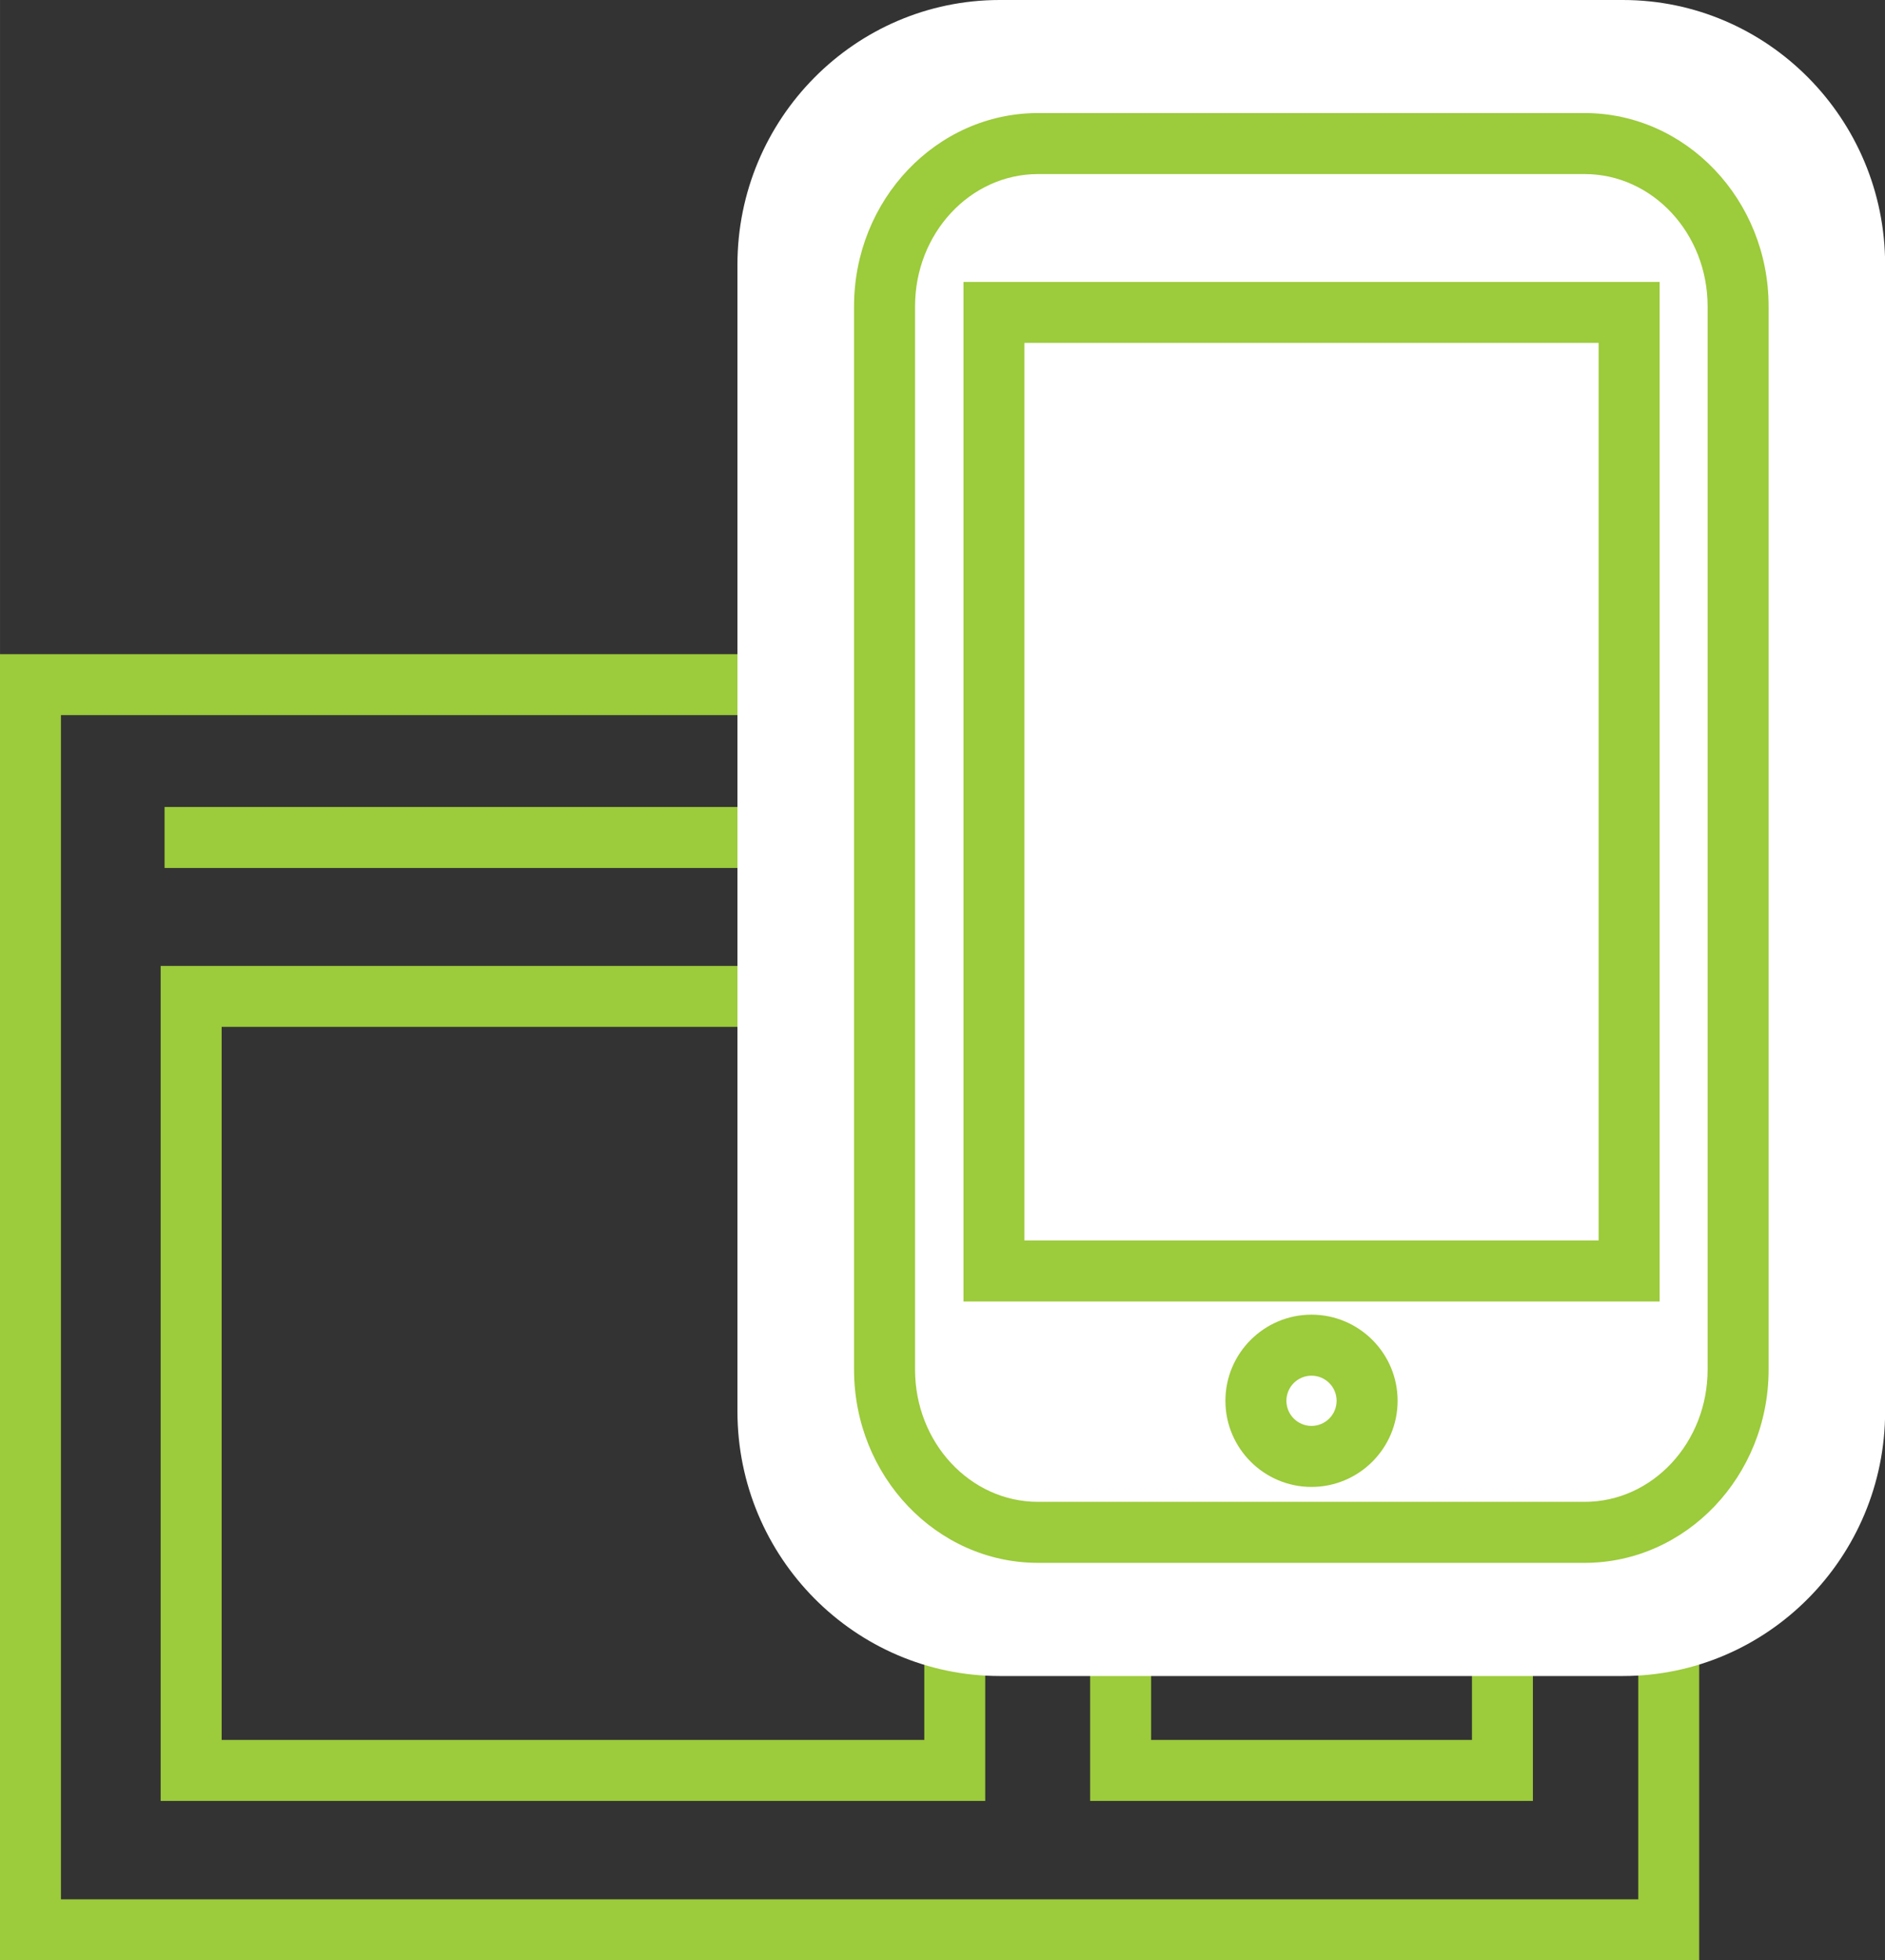
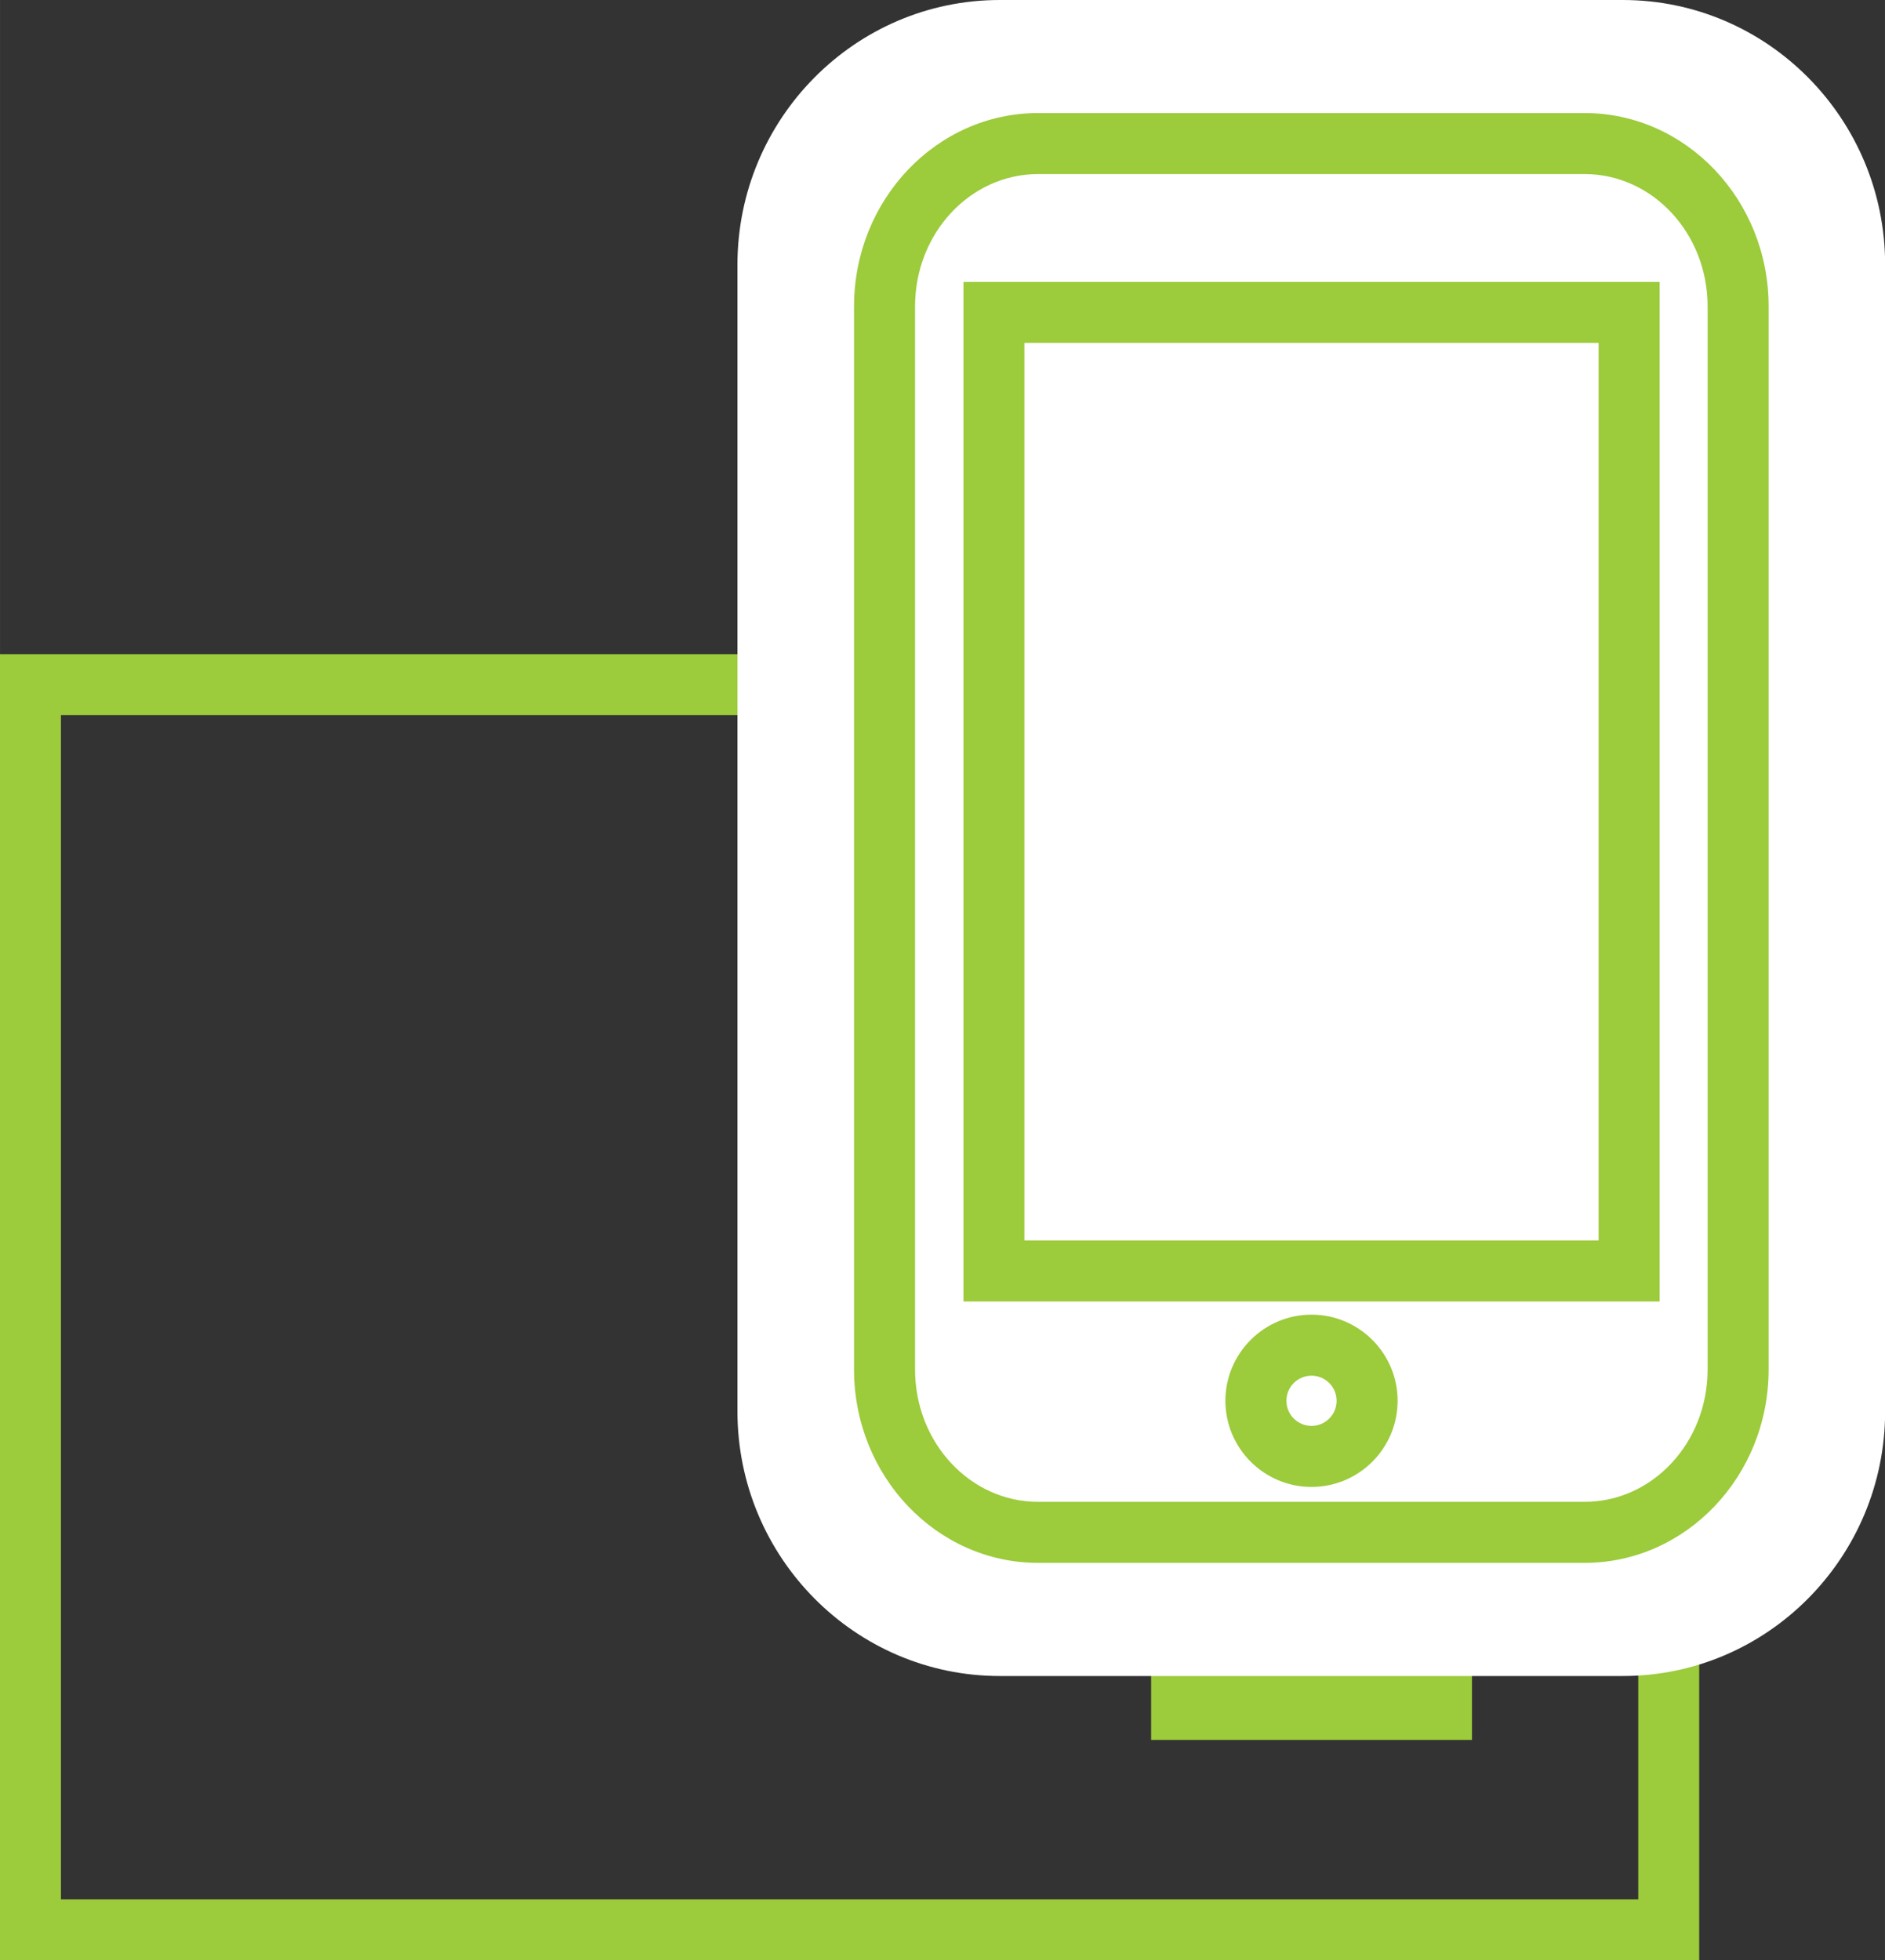
<svg xmlns="http://www.w3.org/2000/svg" id="svg8013" width="111.31" height="115.73" version="1.1" viewBox="0 0 29.451 30.621">
  <rect x="0" y="0" width="29.451" height="30.621" fill="#333333" stroke="none" />
  <g id="layer1" transform="translate(-57.846 -83.63)">
    <path id="path6667" d="m58.798 113.3h24.644v-18.499h-24.644zm25.596.953h-26.549v-20.404h26.549z" fill="#9ccb3b" />
-     <path id="path6669" d="m81.823 97.189h-21.406v-.953h21.406z" fill="#9ccb3b" />
-     <path id="path6671" d="m61.309 110.81h10.978v-11.139h-10.978zm11.93.953h-12.883v-13.044h12.883z" fill="#9ccb3b" />
-     <path id="path6673" d="m75.831 110.81h5.013v-11.139h-5.013zm5.965.953h-6.918v-13.044h6.918z" fill="#9ccb3b" />
+     <path id="path6673" d="m75.831 110.81h5.013v-11.139h-5.013zm5.965.953h-6.918h6.918z" fill="#9ccb3b" />
    <g id="g6675" transform="matrix(.353 0 0 -.353 73.473 108.84)">
      <path id="path6677" d="m0 0c-4.913 0-8.91 4.045-8.91 9.016v50.738c0 4.971 3.997 9.016 8.91 9.016h27.577c4.914 0 8.911-4.045 8.911-9.016v-50.738c0-4.971-3.997-9.016-8.911-9.016z" fill="#ffffff" />
    </g>
    <g id="g6679" transform="matrix(.353 0 0 -.353 83.201 83.63)">
      <path id="path6681" d="m0 0h-27.578c-6.402 0-11.61-5.256-11.61-11.716v-50.738c0-6.46 5.208-11.715 11.61-11.715h27.578c6.402 0 11.61 5.255 11.61 11.715v50.738c0 6.46-5.208 11.716-11.61 11.716m0-5.4c3.43 0 6.21-2.828 6.21-6.316v-50.738c0-3.488-2.78-6.315-6.21-6.315h-27.578c-3.43 0-6.21 2.827-6.21 6.315v50.738c0 3.488 2.78 6.316 6.21 6.316h27.578" fill="#ffffff" />
    </g>
    <path id="path6683" d="m83.776 88.034h-10.877v15.927h10.877zm-.953 14.974h-8.972v-14.022h8.972z" fill="#9ccb3b" />
    <g id="g6685" transform="matrix(.353 0 0 -.353 78.337 105.12)">
      <path id="path6687" d="m0 0c-.613 0-1.111-.498-1.111-1.111s.498-1.112 1.111-1.112 1.111.499 1.111 1.112-.498 1.111-1.111 1.111m0-4.923c-2.101 0-3.811 1.711-3.811 3.812s1.71 3.811 3.811 3.811c2.102 0 3.811-1.71 3.811-3.811s-1.709-3.812-3.811-3.812" fill="#9ccb3b" />
    </g>
    <g id="g6689" transform="matrix(.353 0 0 -.353 82.603 85.396)">
      <path id="path6691" d="m0 0h-24.186c-4.493 0-8.147-3.838-8.147-8.556v-47.047c0-4.718 3.654-8.556 8.147-8.556h24.186c4.492 0 8.147 3.838 8.147 8.556v47.047c0 4.718-3.655 8.556-8.147 8.556m0-2.7c3.008 0 5.447-2.622 5.447-5.856v-47.047c0-3.235-2.439-5.856-5.447-5.856h-24.186c-3.008 0-5.447 2.621-5.447 5.856v47.047c0 3.234 2.439 5.856 5.447 5.856h24.186" fill="#9ccb3b" />
    </g>
  </g>
</svg>